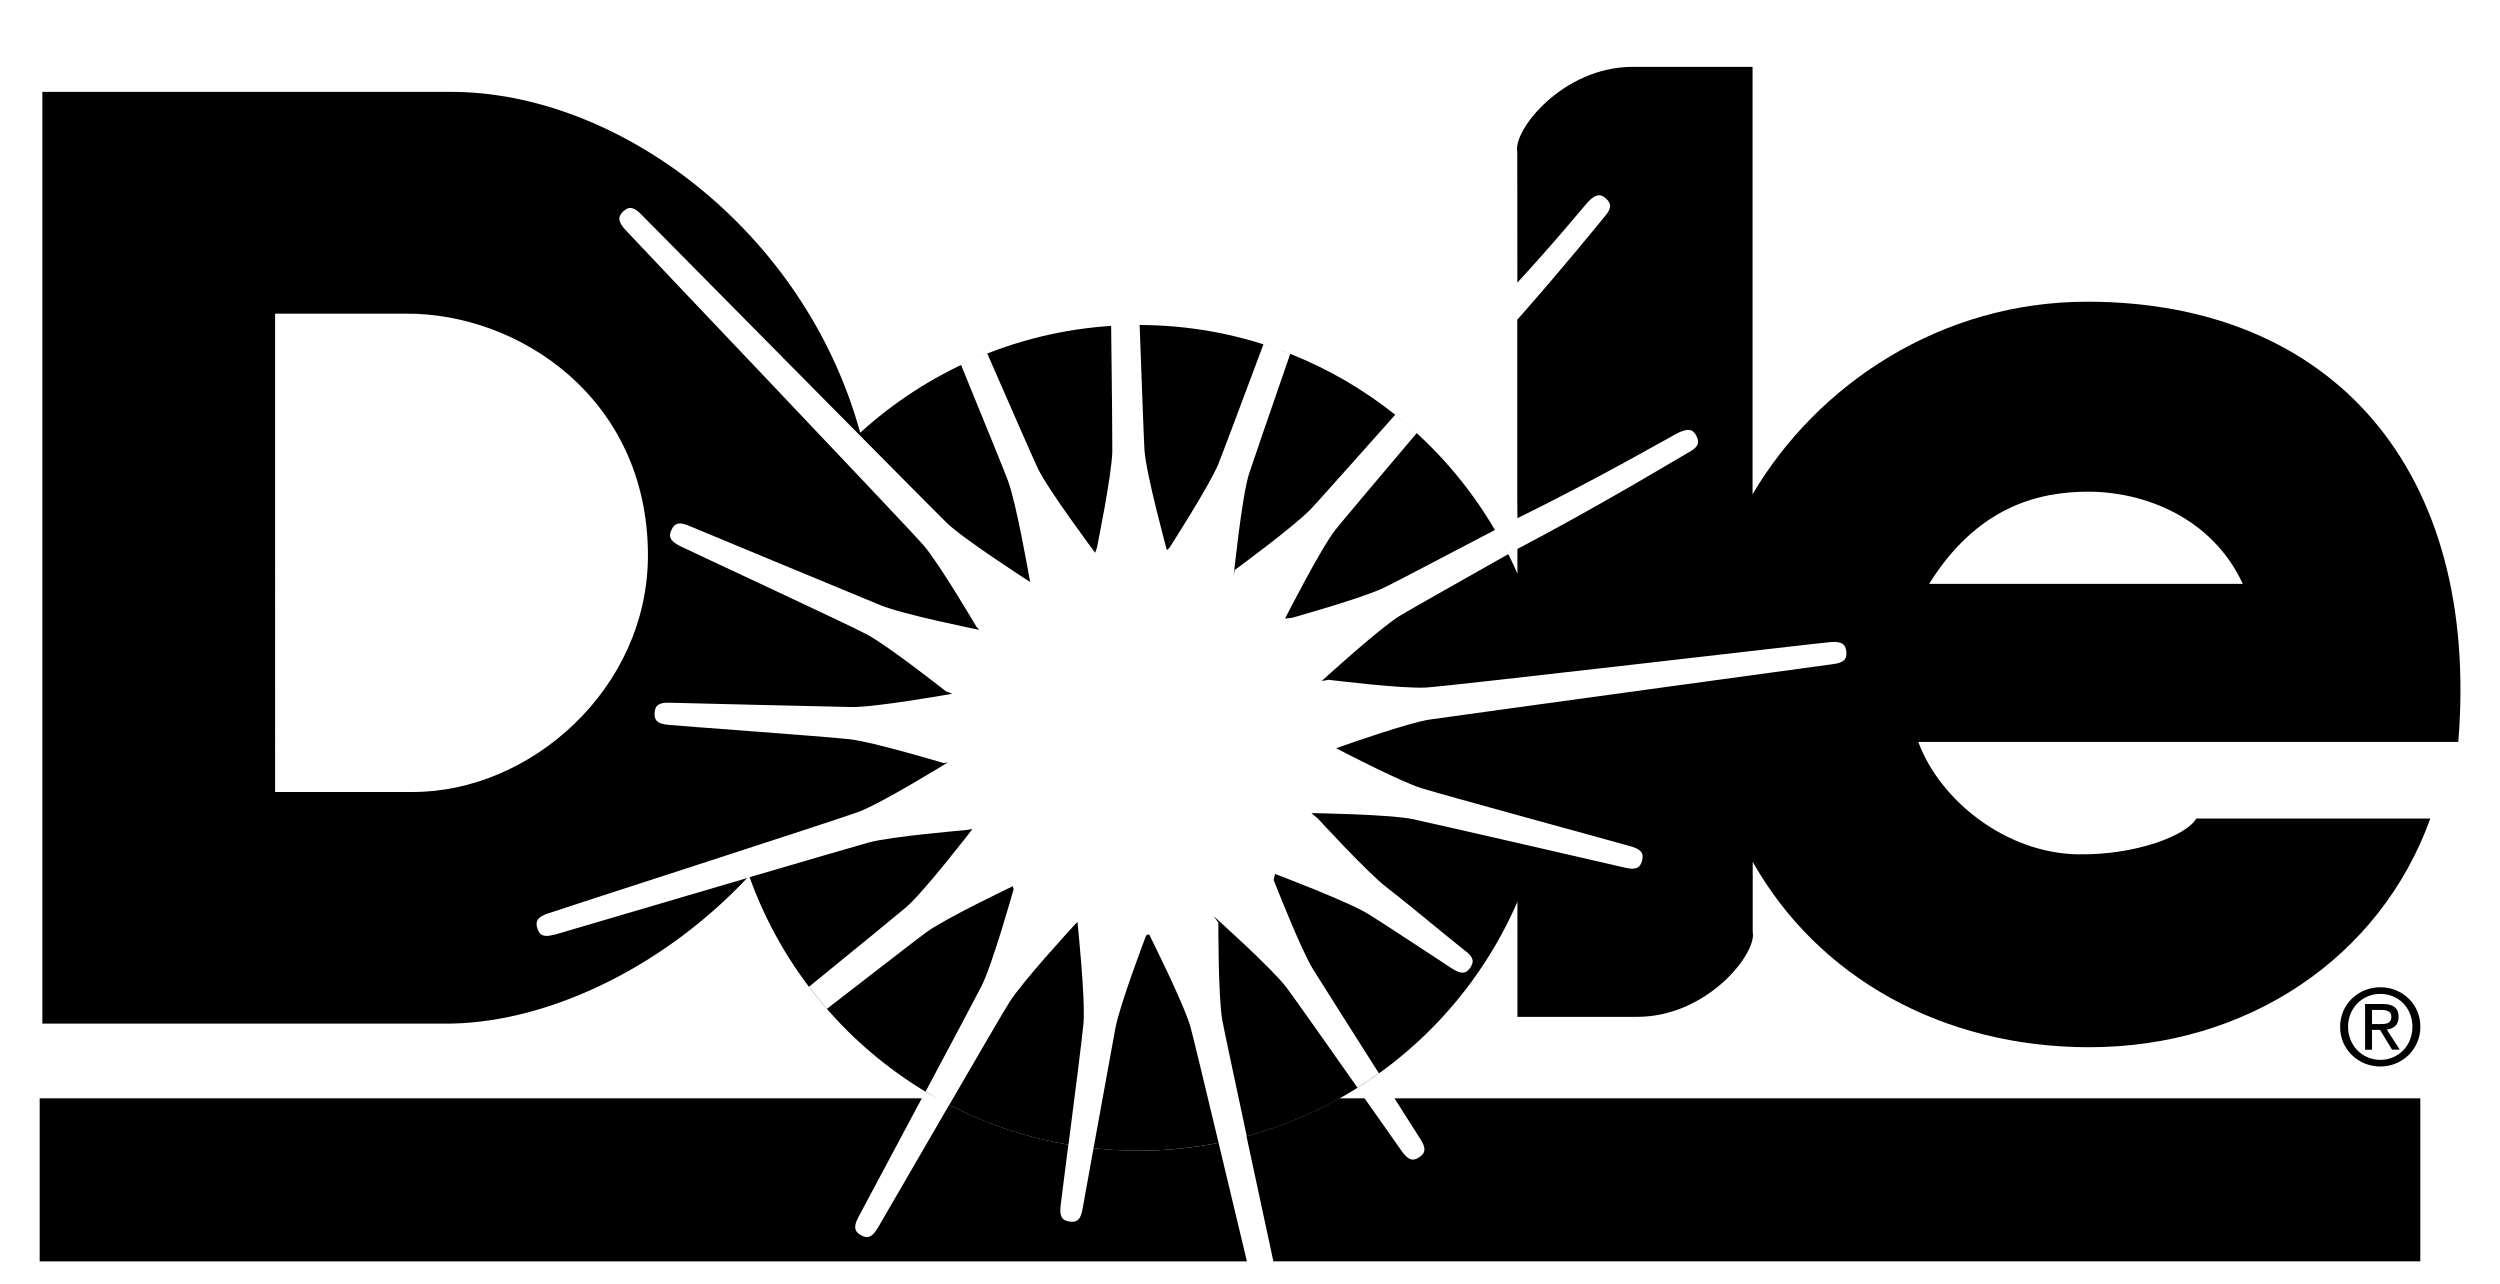
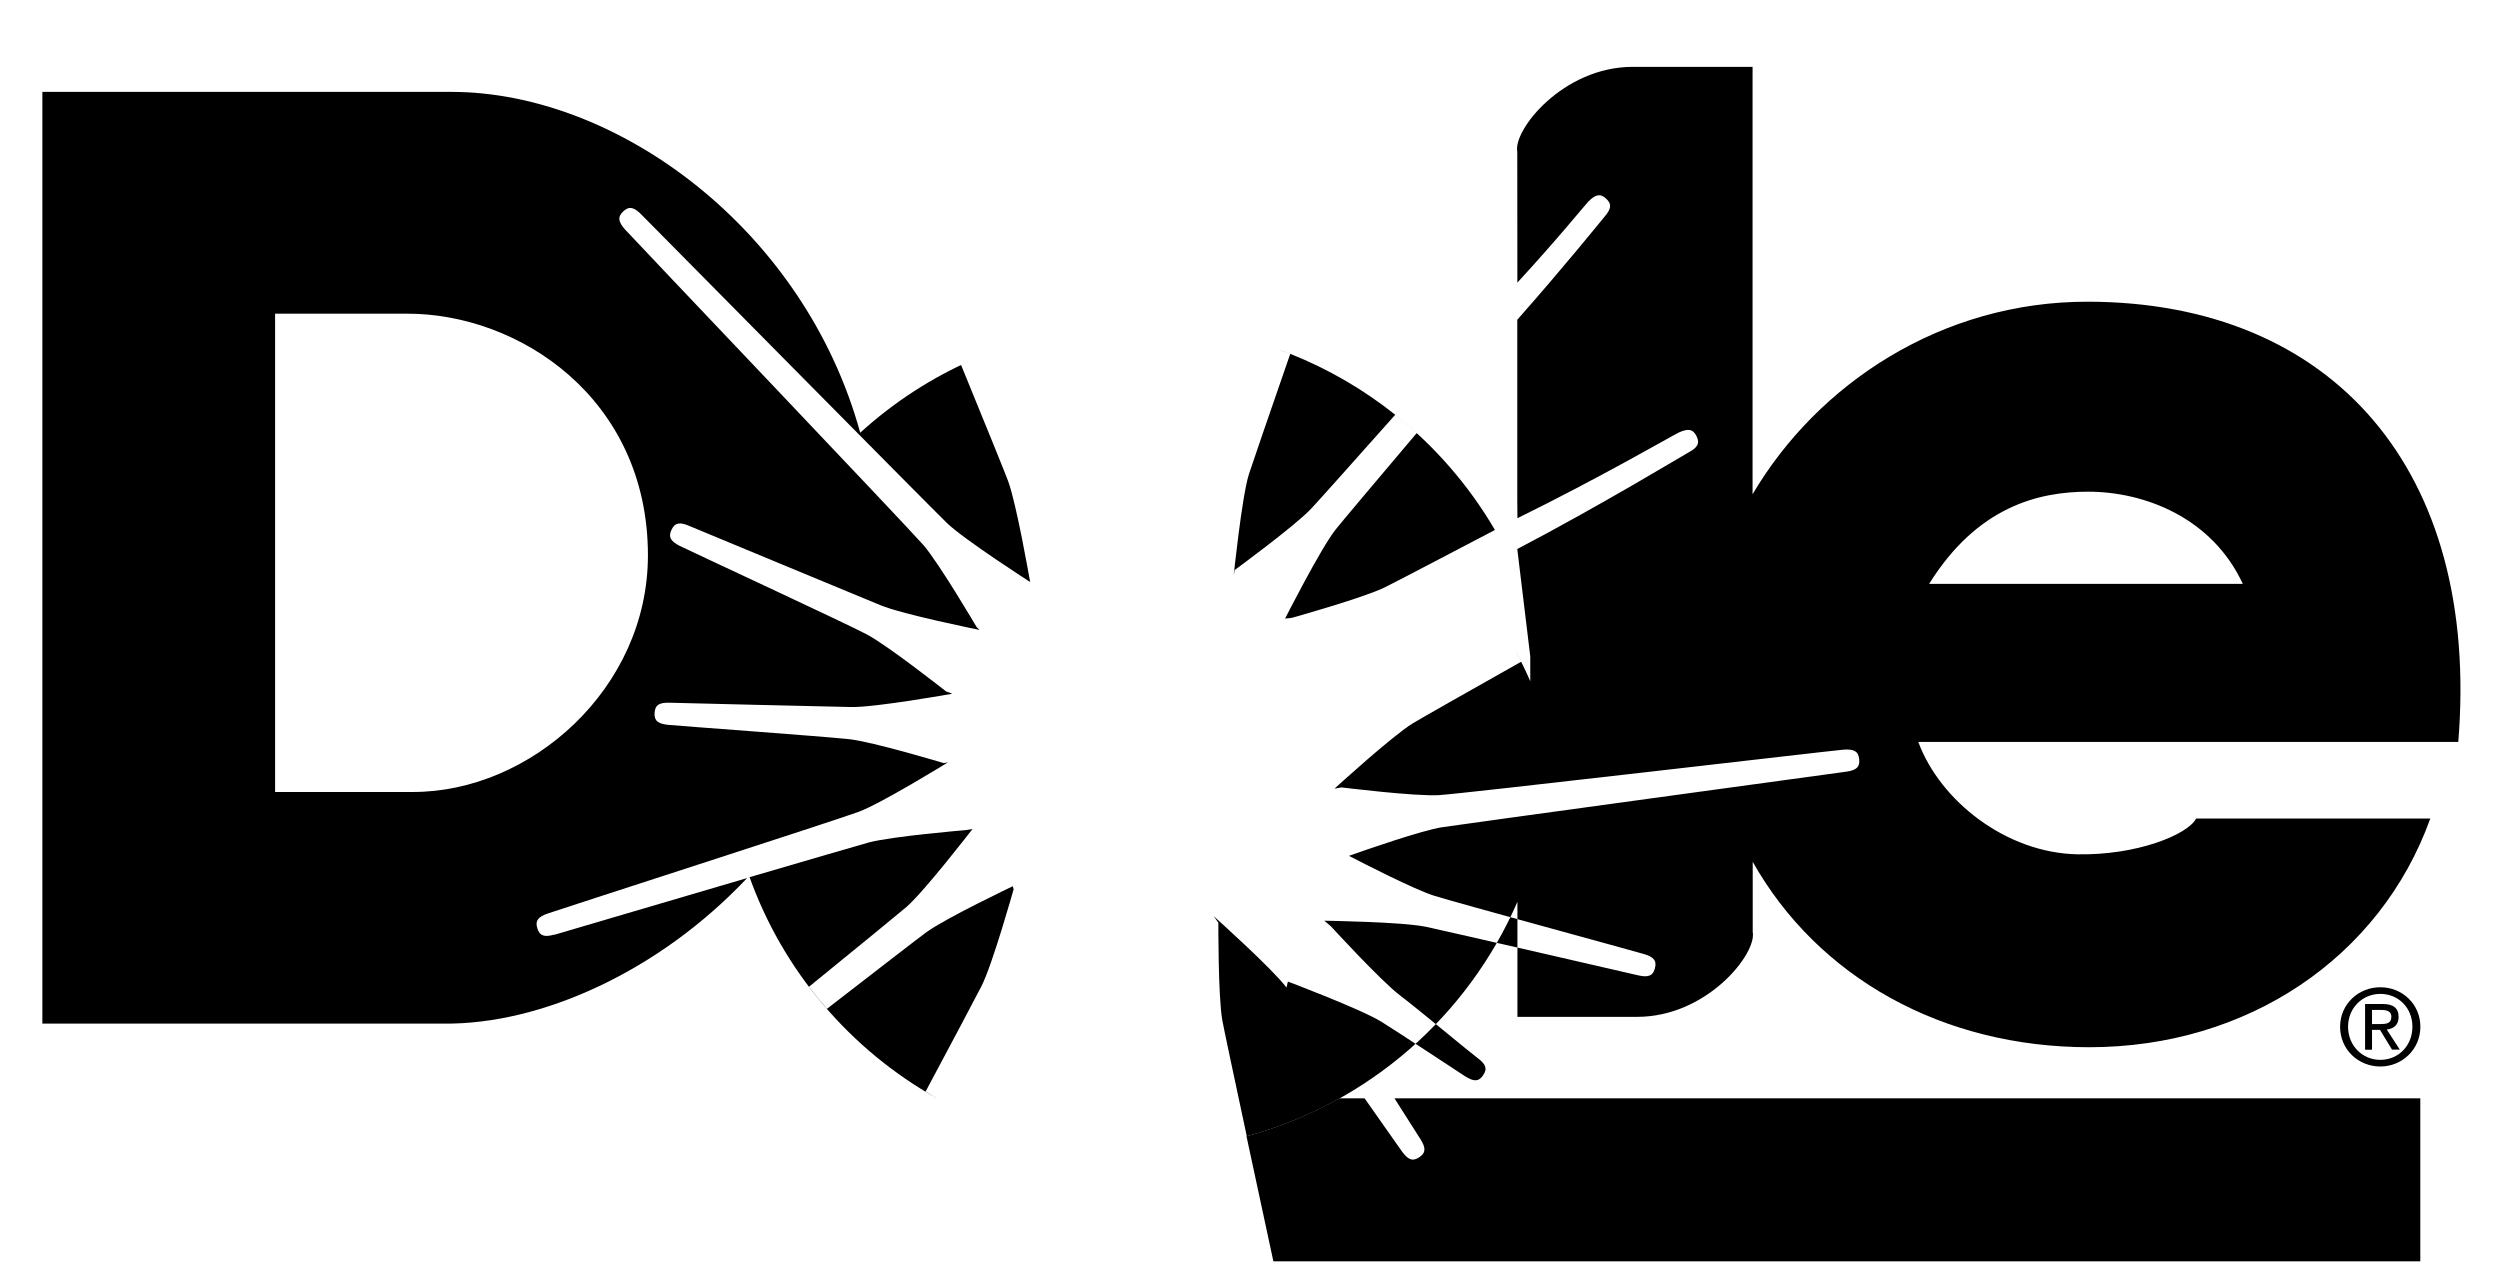
<svg xmlns="http://www.w3.org/2000/svg" id="Layer_1" version="1.1" viewBox="0 0 342.24 175.78">
  <path d="M320.35,140.56c0-3.11,2.52-5.41,5.51-5.41s5.48,2.3,5.48,5.41-2.52,5.44-5.48,5.44c-2.99,0-5.51-2.3-5.51-5.44M325.86,145.09c2.45,0,4.39-1.92,4.39-4.53s-1.93-4.5-4.39-4.5-4.42,1.93-4.42,4.5,1.94,4.53,4.42,4.53M324.72,143.7h-.95v-6.26h2.38c1.48,0,2.21.55,2.21,1.78,0,1.12-.7,1.6-1.62,1.72l1.78,2.75h-1.06l-1.65-2.71h-1.09v2.71h0ZM325.85,140.19c.8,0,1.52-.06,1.52-1.02,0-.77-.7-.91-1.36-.91h-1.29v1.93h1.13Z" />
-   <path d="M155.82,157.52c-2.07,0-4.11-.12-6.12-.34-.77,4.24-1.4,7.76-1.5,8.31-.23,1.34-.66,1.9-1.77,1.74.05,0,.1.02.15.02l-.31-.04c.06.01.1.01.15.02-1.11-.15-1.37-.8-1.23-2.15.06-.57.52-4.11,1.06-8.38-5.78-.99-11.27-2.85-16.31-5.45-4.58,7.89-9.4,16.23-9.8,16.89-.71,1.16-1.32,1.51-2.29.95.05.02.08.06.14.08l-.27-.15s.09.04.13.07c-.97-.54-.97-1.25-.35-2.45.35-.66,4.56-8.53,8.69-16.28H5.43v22.32h165.27c-1.3-5.43-2.66-11.15-3.88-16.23-3.56.7-7.24,1.08-11,1.08" />
  <path d="M194.45,155.94c.73,1.15.78,1.85-.15,2.48.05-.03.09-.05.13-.09l-.26.18c.05-.03.08-.06.12-.09-.92.63-1.55.32-2.35-.77-.33-.45-2.49-3.53-5.13-7.29h-3.46c-3.97,2.22-8.23,3.97-12.71,5.19,1.15,5.37,2.45,11.43,3.68,17.12h157.01v-22.31h-140.43c1.88,2.95,3.3,5.2,3.55,5.58" />
-   <path d="M134.17,48.8c.32-.14.65-.28.98-.41,3.53,8.09,6.41,14.66,6.92,15.72,1.42,2.97,7.85,11.56,7.85,11.56l.24-.68s2.04-9.92,2.11-13.21c.02-1.17-.05-8.35-.16-17.17.54-.03,1.08-.06,1.62-.08-6.91.25-13.5,1.75-19.56,4.26" />
-   <path d="M166.81,63.46c.45-1.1,3.02-7.94,6.15-16.32.62.2,1.24.4,1.85.62-5.88-2.1-12.21-3.25-18.8-3.27.32,8.83.59,16.02.67,17.19.23,3.28,3.06,13.63,3.06,13.63l.34-.3s5.48-8.51,6.74-11.55" />
  <path d="M193.94,59.29c-5.68,6.71-10.38,12.29-11.13,13.24-2.03,2.58-6.89,12.15-6.89,12.15l.89-.09s9.75-2.72,12.71-4.16c1.23-.6,7.79-4.03,15.13-7.88-3.55-6.07-8.19-11.42-13.66-15.78,1.01.81,2,1.64,2.95,2.52" />
-   <path d="M146.8,126.95s-6.86,7.45-8.61,10.24c-.8,1.26-4.44,7.52-8.24,14.07,5.04,2.6,10.53,4.47,16.32,5.45.83-6.46,1.87-14.59,2.05-16.56.3-3.28-.82-13.95-.82-13.95l-.7.74" />
  <path d="M190.99,56.77c-4.32-3.44-9.15-6.26-14.36-8.33-2.93,8.46-5.31,15.38-5.67,16.51-.97,3.15-2.07,13.82-2.07,13.82l.15-.75s8.18-5.98,10.44-8.37c.84-.88,5.69-6.32,11.52-12.87" />
  <path d="M75.89,127.94c-1.31.37-2,.22-2.33-.85-.34-1.06.13-1.58,1.41-2.03,1.34-.48,39.5-12.78,42.59-13.93,3.09-1.14,12.22-6.77,12.22-6.77l-.57.11s-9.69-2.92-12.97-3.28c-3.27-.36-23.36-1.82-24.77-1.96-1.35-.14-1.94-.53-1.86-1.65.07-1.11.7-1.42,2.05-1.38,1.42.05,21.57.52,24.86.59,3.29.07,13.85-1.82,13.85-1.82l-.86-.32s-7.95-6.27-10.86-7.81c-2.91-1.54-24.33-11.47-25.6-12.11-1.21-.62-1.61-1.2-1.12-2.21.47-1.01,1.17-1.06,2.41-.53,1.3.56,23.15,9.6,26.19,10.86,3.04,1.27,13.55,3.38,13.55,3.38l-.38-.38s-5.13-8.73-7.28-11.22c-2.15-2.49-39.92-42.15-40.86-43.22-.9-1.02-1.06-1.7-.24-2.47.81-.77,1.48-.57,2.44.39,1.01,1,39.5,39.98,41.87,42.27,2.37,2.28,11.4,8.08,11.4,8.08l-.15-.78s-1.74-9.98-2.88-13.06c-.4-1.09-3.1-7.73-6.43-15.87.55-.26,1.1-.52,1.66-.76-5.71,2.49-10.93,5.89-15.47,10.03-7.63-27.79-33.22-46.66-55.98-46.66H5.8v127.55h54.92c13.35.14,29.49-7.13,41.56-19.93-11.79,3.46-25.59,7.54-26.4,7.77M56.47,108.42h-18.81V42.94h17.92c15.39-.09,33.09,11.53,33.12,33.04.02,18.31-16.09,32.48-32.23,32.44" />
  <path d="M205.57,74.19c-.3-.55-.6-1.1-.92-1.64.32.54.62,1.09.92,1.64" />
  <path d="M176.62,48.44c-.59-.24-1.19-.46-1.79-.67.6.21,1.2.44,1.79.67" />
-   <path d="M162.99,140.65c-.87-3.17-5.69-12.76-5.69-12.76l-.4.17s-3.61,9.46-4.21,12.7c-.36,1.95-1.82,10.01-2.99,16.43,2.01.22,4.05.34,6.12.34,3.76,0,7.44-.38,11-1.08-1.95-8.16-3.53-14.7-3.83-15.79" />
  <path d="M128.28,150.36c-.53-.3-1.05-.61-1.57-.93,3.57-6.7,6.98-13.1,7.65-14.43,1.5-2.93,4.4-13.26,4.4-13.26l-.11-.42s-9.14,4.35-11.81,6.28c-.95.69-6.64,5.09-13.63,10.5-.85-.98-1.67-1.99-2.46-3.02,6.87-5.59,12.46-10.16,13.35-10.93,2.48-2.16,9.03-10.66,9.03-10.66l-.96.15s-10.09.84-13.27,1.7c-1.28.35-8.28,2.4-16.28,4.74-.02-.06-.04-.12-.07-.18,4.61,13,13.84,23.82,25.72,30.46" />
-   <path d="M207.71,75.16c11.52-6.04,22.73-12.84,23.45-13.23,1.2-.64,1.59-1.22,1.09-2.22-.49-1.01-1.19-1.06-2.43-.5-.7.32-10.87,6.22-22.09,11.73l-.02-2.62v-24.55c6.45-7.29,11.6-13.7,11.95-14.11.88-1.02,1.04-1.71.22-2.46-.82-.77-1.49-.57-2.45.4-.33.33-4.32,5.25-9.71,11.09v-2.47s-.01-15.44-.01-15.44c-.6-2.98,6.26-11.63,15.81-11.63h16.4v58.51c8.89-15.08,25.82-26.39,45.9-26.36,33.46.05,53.74,23.01,50.71,60.27h-73.92c2.98,8.07,12.03,15.19,21.77,15.38,8.05.16,15.08-2.65,16.27-4.9h32.05c-6.86,19.08-25.08,31.31-46.69,31.31-20.11,0-37.14-9.56-46.07-25.38v9.59c.6,2.98-6.26,11.63-15.81,11.63h-16.4v-15.75c-6.77,15.62-20.38,27.58-37.05,32.1-1.75-8.2-3.15-14.76-3.35-15.88-.58-3.24-.54-13.36-.54-13.36l-.65-.9s8,7.15,9.98,9.78c1.11,1.48,5.73,8.04,9.71,13.7,1-.62,1.98-1.28,2.93-1.97-3.71-5.85-8.02-12.64-9-14.22-1.73-2.8-5.4-12.24-5.4-12.24l.19-.82s10.04,3.78,12.83,5.52c2.79,1.74,10.23,6.68,11.42,7.44,1.15.73,1.85.79,2.47-.13.64-.91.34-1.55-.75-2.36-1.14-.85-8.02-6.6-10.64-8.59s-9.46-9.46-9.46-9.46l-.89-.75s10.73.15,13.95.84c3.22.69,27.65,6.32,29.03,6.64,1.32.3,2,.11,2.28-.96.3-1.08-.21-1.58-1.51-1.96-1.36-.41-25.54-6.99-28.68-7.97-2.73-.85-9.88-4.53-11.69-5.47,2.19-.78,9.99-3.5,12.77-3.92,3.26-.49,53.89-7.41,55.29-7.6,1.34-.18,1.91-.6,1.79-1.71-.11-1.11-.75-1.4-2.11-1.31-1.42.1-52.15,6.04-55.43,6.23-3.29.19-13.33-1.06-13.33-1.06l-.96.17s7.92-7.24,10.73-8.95c1.17-.71,7.6-4.35,14.82-8.42-.28-.57-.57-1.12-.87-1.68.76,1.42,1.48,2.86,2.12,4.35v-3.4M307.03,79.93c-4.18-9.04-13.42-12.62-21.17-12.62-6.86,0-15.21,2.09-21.77,12.62h42.95Z" />
+   <path d="M207.71,75.16c11.52-6.04,22.73-12.84,23.45-13.23,1.2-.64,1.59-1.22,1.09-2.22-.49-1.01-1.19-1.06-2.43-.5-.7.32-10.87,6.22-22.09,11.73l-.02-2.62v-24.55c6.45-7.29,11.6-13.7,11.95-14.11.88-1.02,1.04-1.71.22-2.46-.82-.77-1.49-.57-2.45.4-.33.33-4.32,5.25-9.71,11.09v-2.47s-.01-15.44-.01-15.44c-.6-2.98,6.26-11.63,15.81-11.63h16.4v58.51c8.89-15.08,25.82-26.39,45.9-26.36,33.46.05,53.74,23.01,50.71,60.27h-73.92c2.98,8.07,12.03,15.19,21.77,15.38,8.05.16,15.08-2.65,16.27-4.9h32.05c-6.86,19.08-25.08,31.31-46.69,31.31-20.11,0-37.14-9.56-46.07-25.38v9.59c.6,2.98-6.26,11.63-15.81,11.63h-16.4v-15.75c-6.77,15.62-20.38,27.58-37.05,32.1-1.75-8.2-3.15-14.76-3.35-15.88-.58-3.24-.54-13.36-.54-13.36l-.65-.9s8,7.15,9.98,9.78l.19-.82s10.04,3.78,12.83,5.52c2.79,1.74,10.23,6.68,11.42,7.44,1.15.73,1.85.79,2.47-.13.64-.91.34-1.55-.75-2.36-1.14-.85-8.02-6.6-10.64-8.59s-9.46-9.46-9.46-9.46l-.89-.75s10.73.15,13.95.84c3.22.69,27.65,6.32,29.03,6.64,1.32.3,2,.11,2.28-.96.3-1.08-.21-1.58-1.51-1.96-1.36-.41-25.54-6.99-28.68-7.97-2.73-.85-9.88-4.53-11.69-5.47,2.19-.78,9.99-3.5,12.77-3.92,3.26-.49,53.89-7.41,55.29-7.6,1.34-.18,1.91-.6,1.79-1.71-.11-1.11-.75-1.4-2.11-1.31-1.42.1-52.15,6.04-55.43,6.23-3.29.19-13.33-1.06-13.33-1.06l-.96.17s7.92-7.24,10.73-8.95c1.17-.71,7.6-4.35,14.82-8.42-.28-.57-.57-1.12-.87-1.68.76,1.42,1.48,2.86,2.12,4.35v-3.4M307.03,79.93c-4.18-9.04-13.42-12.62-21.17-12.62-6.86,0-15.21,2.09-21.77,12.62h42.95Z" />
</svg>